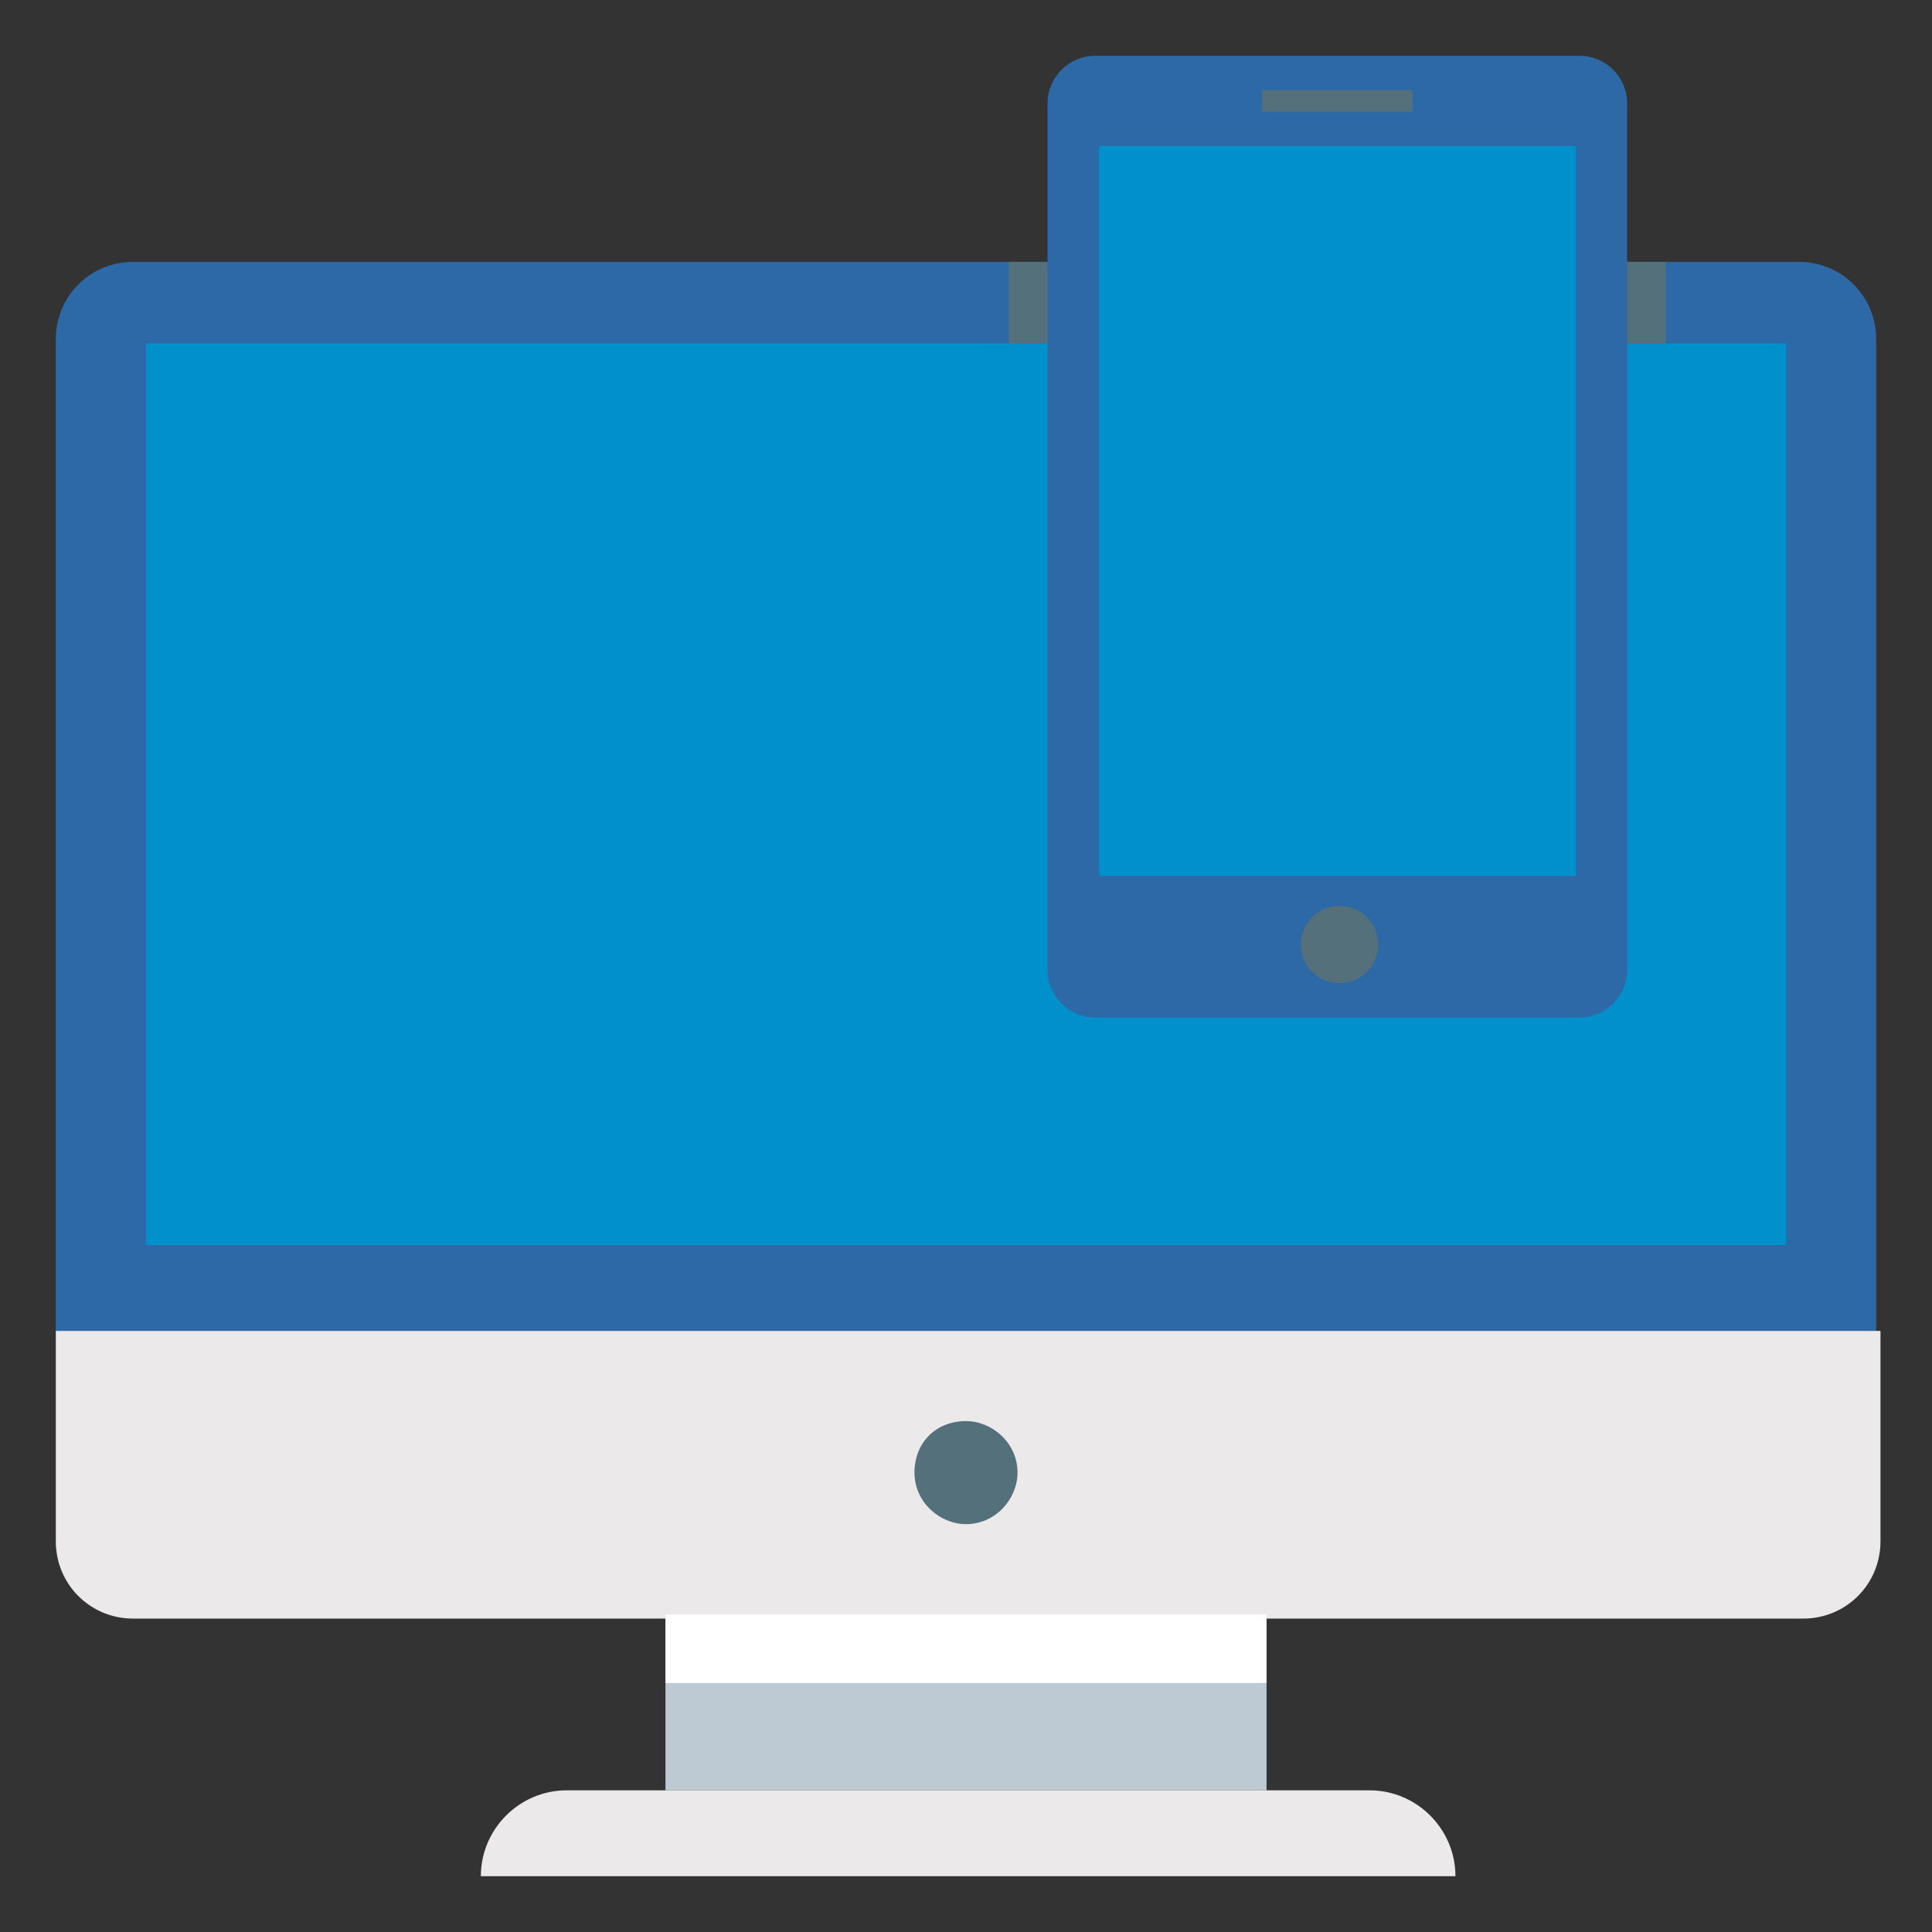
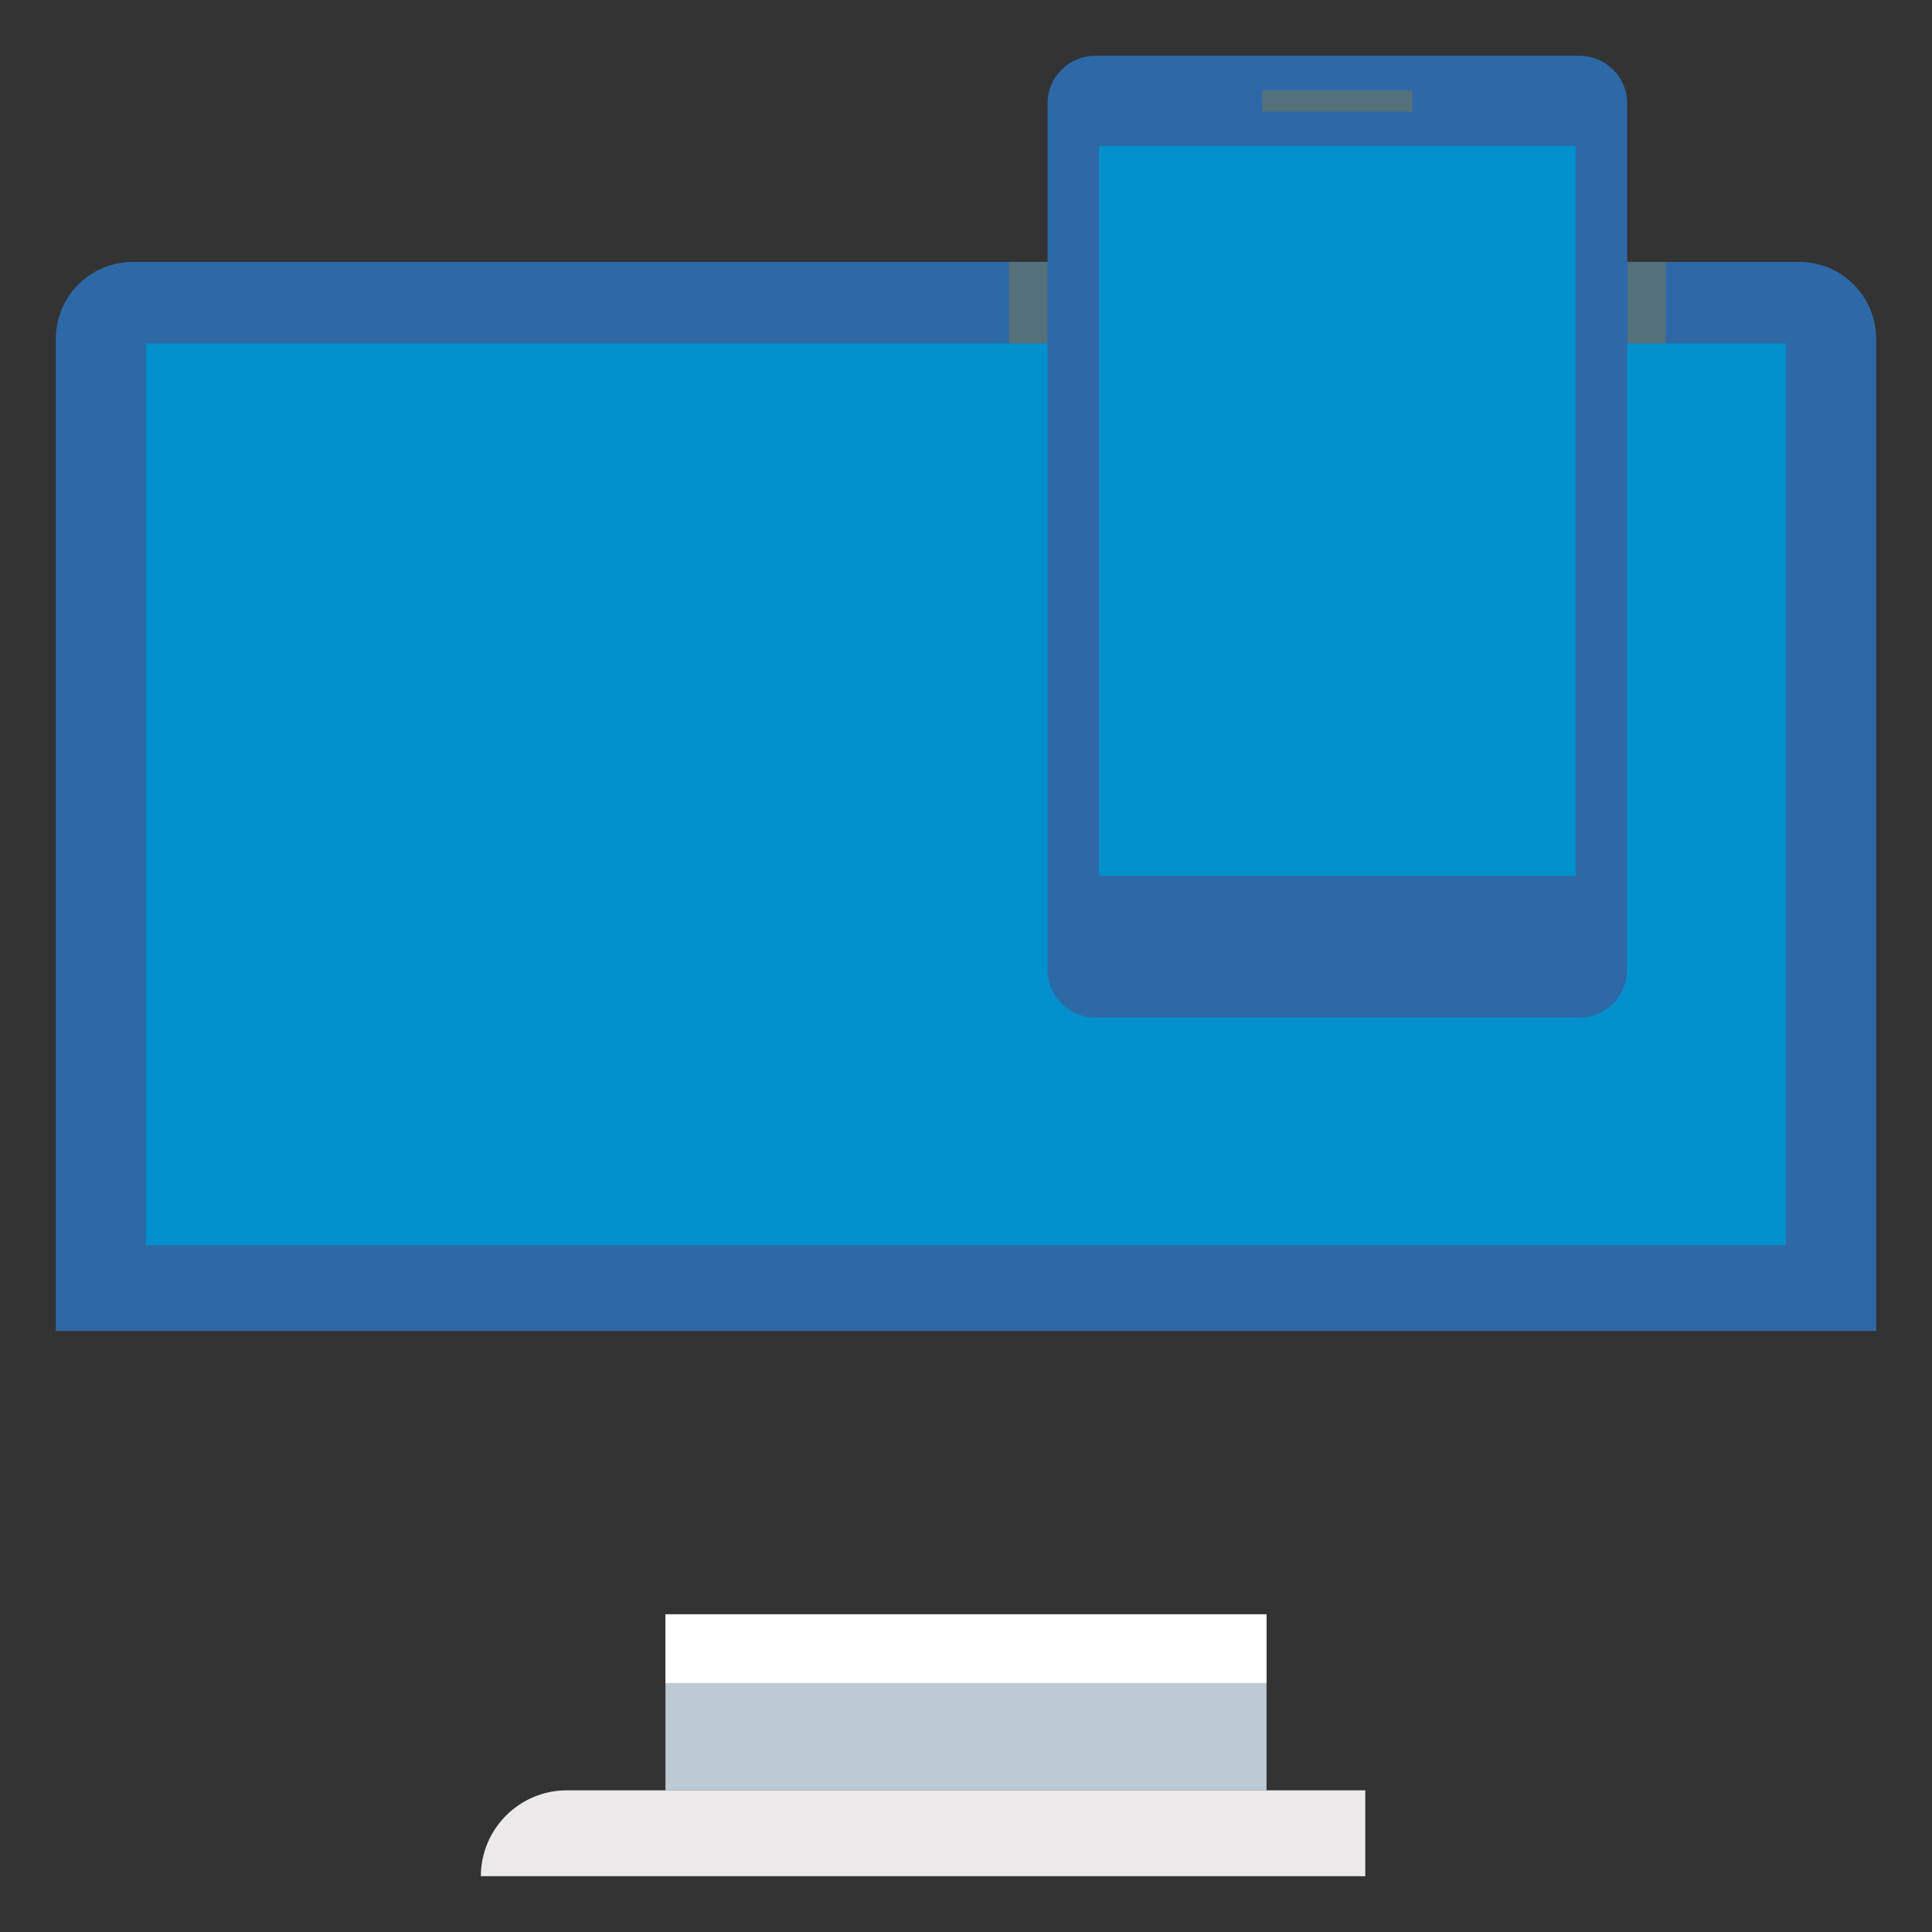
<svg xmlns="http://www.w3.org/2000/svg" version="1.1" id="Calque_1" x="0px" y="0px" viewBox="0 0 45 45" style="enable-background:new 0 0 45 45;" xml:space="preserve">
  <rect x="0" y="0" width="45" height="45" fill="#333333" stroke="none" />
  <style type="text/css">
	.st0{fill:#2D69A7;}
	.st1{fill:#54707B;}
	.st2{fill:#EBE9E9;}
	.st3{fill:#0091CD;}
	.st4{fill:#BECAD3;}
	.st5{fill:#FFFFFF;}
</style>
  <title>digital, web projet, audiovisuel</title>
  <path class="st0" d="M41.9,6.1H3.1c-1,0-1.8,0.8-1.8,1.8c0,0,0,0,0,0V31h42.4V7.9C43.7,6.9,42.9,6.1,41.9,6.1  C42,6.1,41.9,6.1,41.9,6.1L41.9,6.1L41.9,6.1z" />
  <polygon class="st1" points="37.9,6.1 38.8,6.1 38.8,8.4 37.9,8.4 37.9,6.1 " />
  <polygon class="st1" points="23.5,6.1 24.4,6.1 24.4,8.4 23.5,8.4 23.5,6.1 " />
-   <path class="st2" d="M1.3,31v4.9c0,1,0.8,1.8,1.8,1.8l0,0h38.9c1,0,1.8-0.8,1.8-1.8c0,0,0,0,0,0V31H1.3z" />
  <polygon class="st3" points="3.4,8 41.6,8 41.6,29 3.4,29 3.4,8 " />
  <polygon class="st4" points="15.5,37.6 29.5,37.6 29.5,41.7 15.5,41.7 15.5,37.6 " />
  <polygon class="st5" points="15.5,37.6 29.5,37.6 29.5,39.2 15.5,39.2 15.5,37.6 " />
-   <path class="st2" d="M31.8,41.7H13.2c-1.1,0-2,0.9-2,2h22.7c0-1.1-0.9-2-2-2l0,0H31.8z" />
-   <path class="st1" d="M22.5,33.1c0.6,0,1.2,0.5,1.2,1.2c0,0.6-0.5,1.2-1.2,1.2c-0.6,0-1.2-0.5-1.2-1.2v0  C21.3,33.6,21.8,33.1,22.5,33.1L22.5,33.1z" />
+   <path class="st2" d="M31.8,41.7H13.2c-1.1,0-2,0.9-2,2h22.7l0,0H31.8z" />
  <path class="st0" d="M36.8,1.3H25.5c-0.6,0-1.1,0.5-1.1,1.1v0v20.2c0,0.6,0.5,1.1,1.1,1.1l0,0h11.3c0.6,0,1.1-0.5,1.1-1.1v0V2.4  C37.9,1.8,37.4,1.3,36.8,1.3L36.8,1.3z" />
  <polygon class="st3" points="25.6,3.4 36.7,3.4 36.7,20.4 25.6,20.4 25.6,3.4 " />
-   <path class="st1" d="M31.2,21.1c0.5,0,0.9,0.4,0.9,0.9s-0.4,0.9-0.9,0.9c-0.5,0-0.9-0.4-0.9-0.9S30.7,21.1,31.2,21.1L31.2,21.1  L31.2,21.1z" />
  <path class="st1" d="M32.9,2.6h-3.5l0,0V2.1l0,0h3.5l0,0V2.6L32.9,2.6L32.9,2.6z" />
</svg>